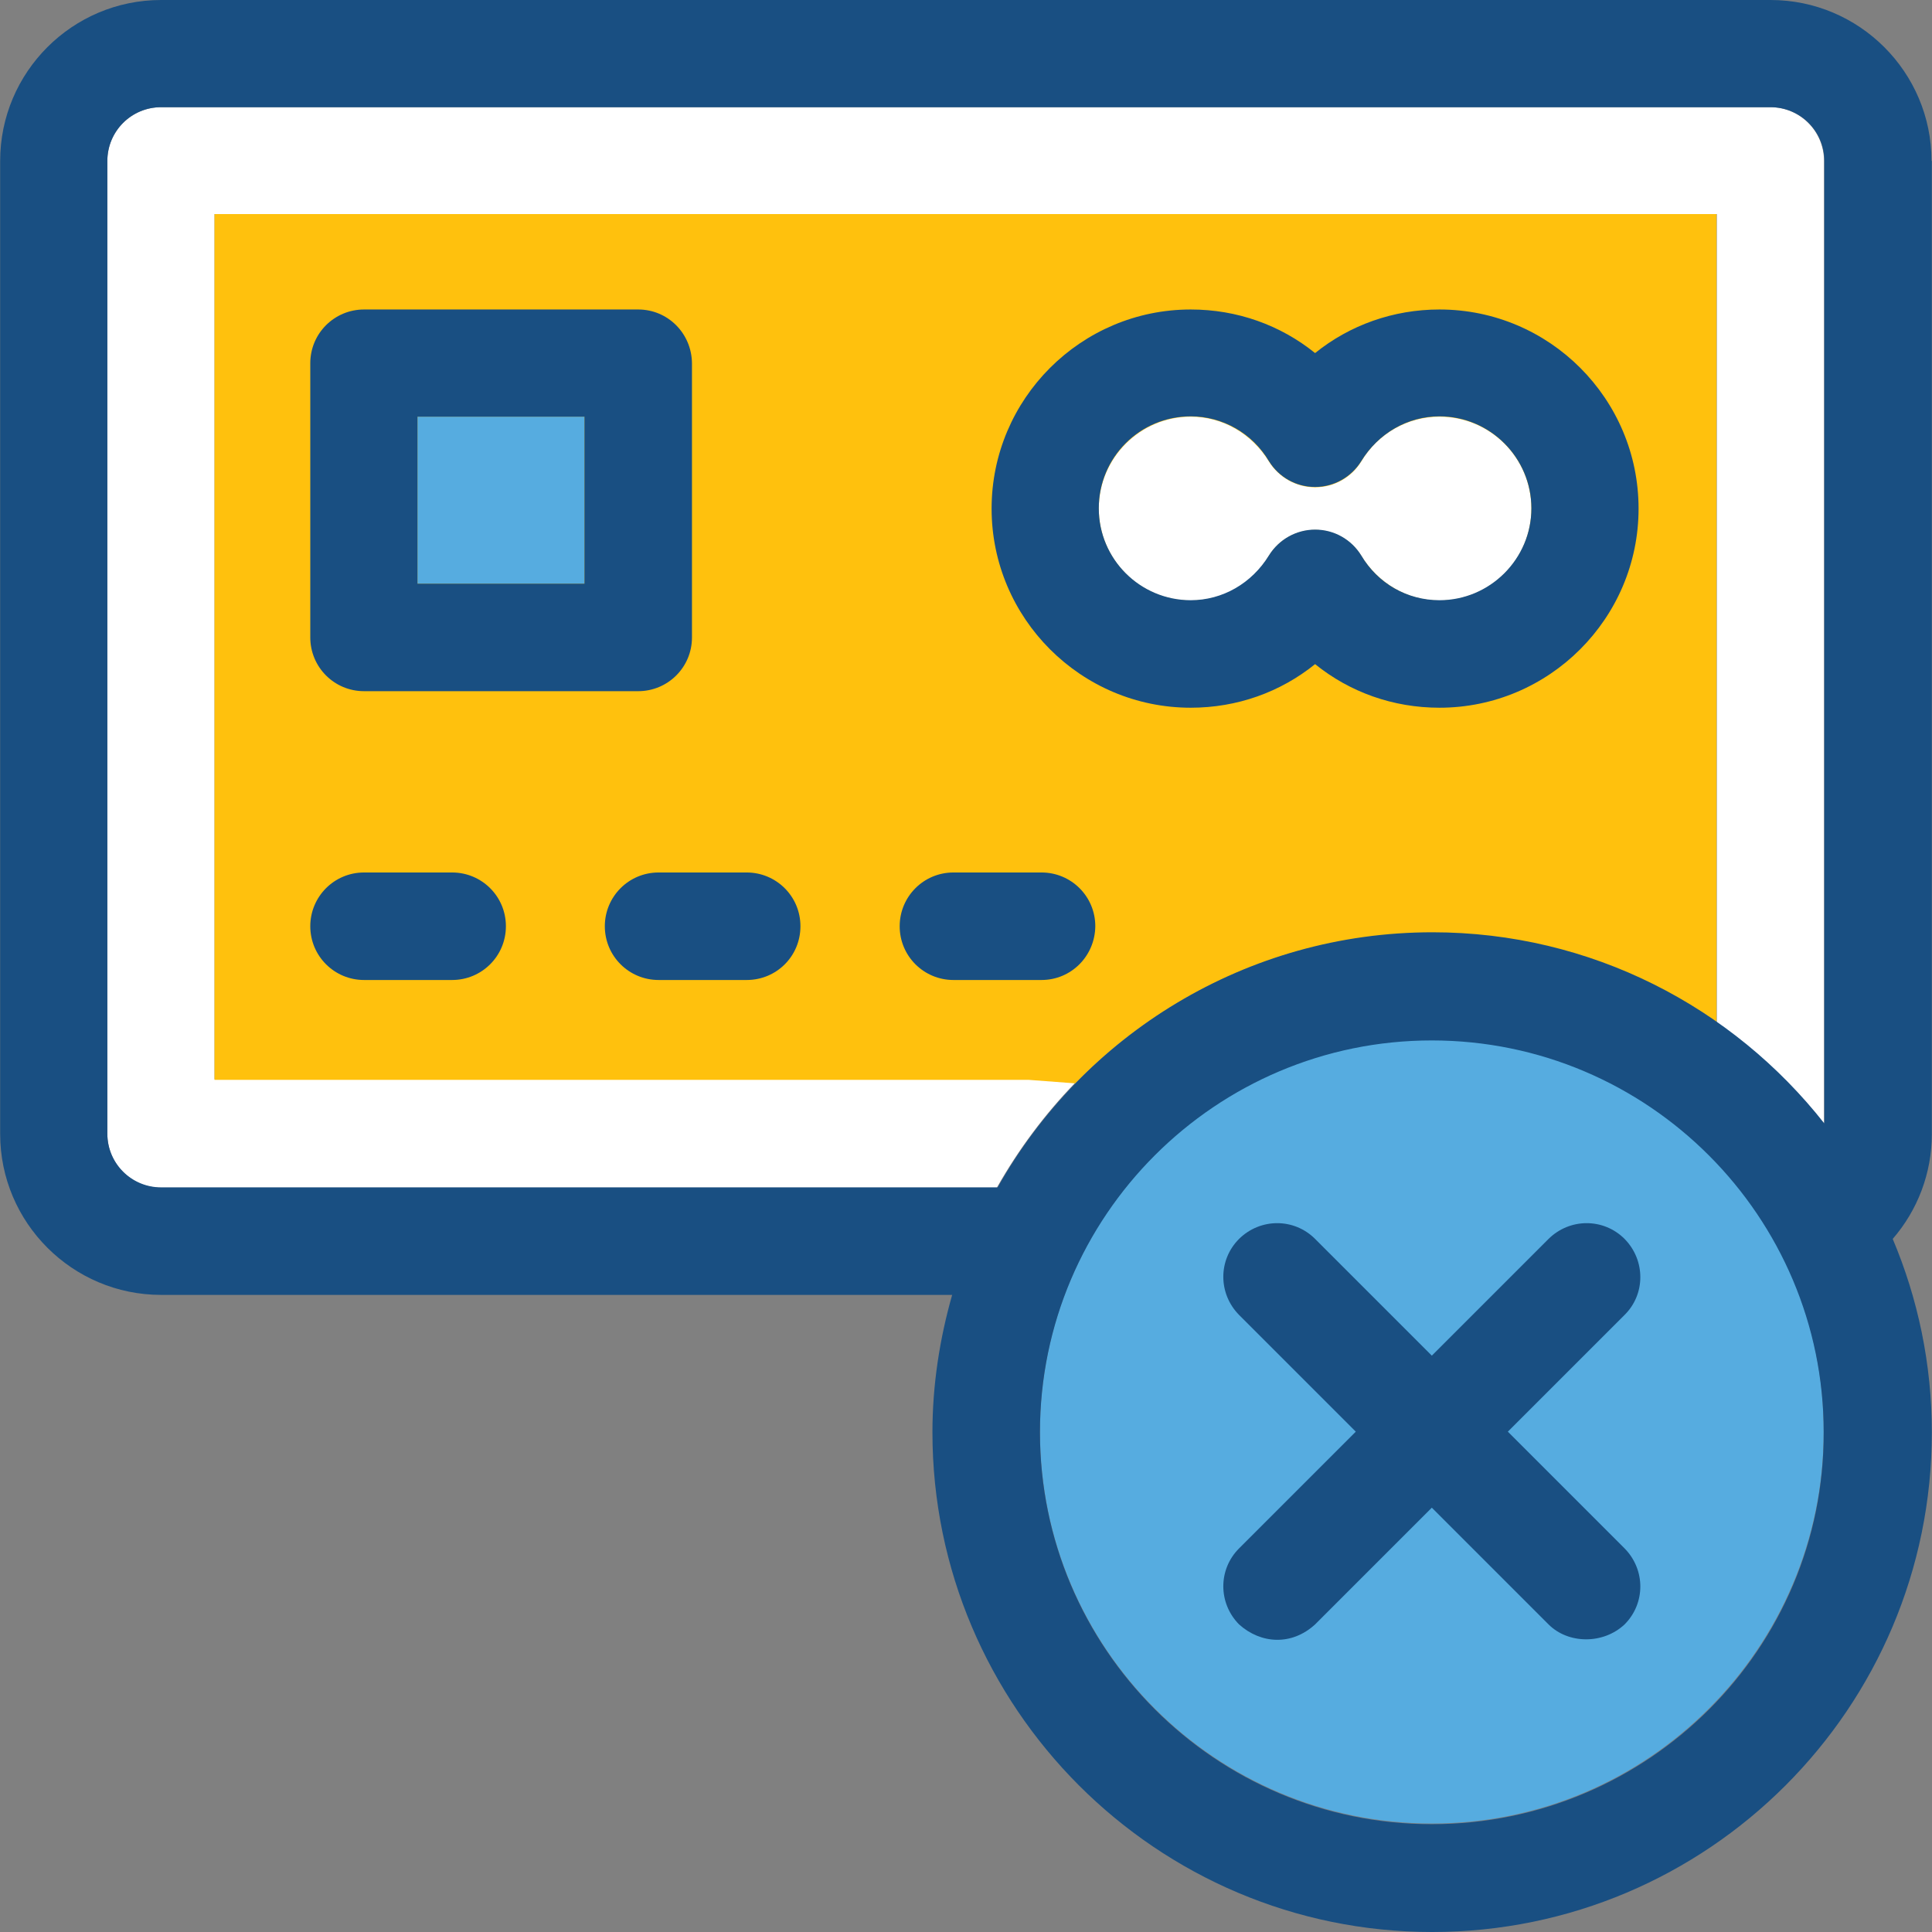
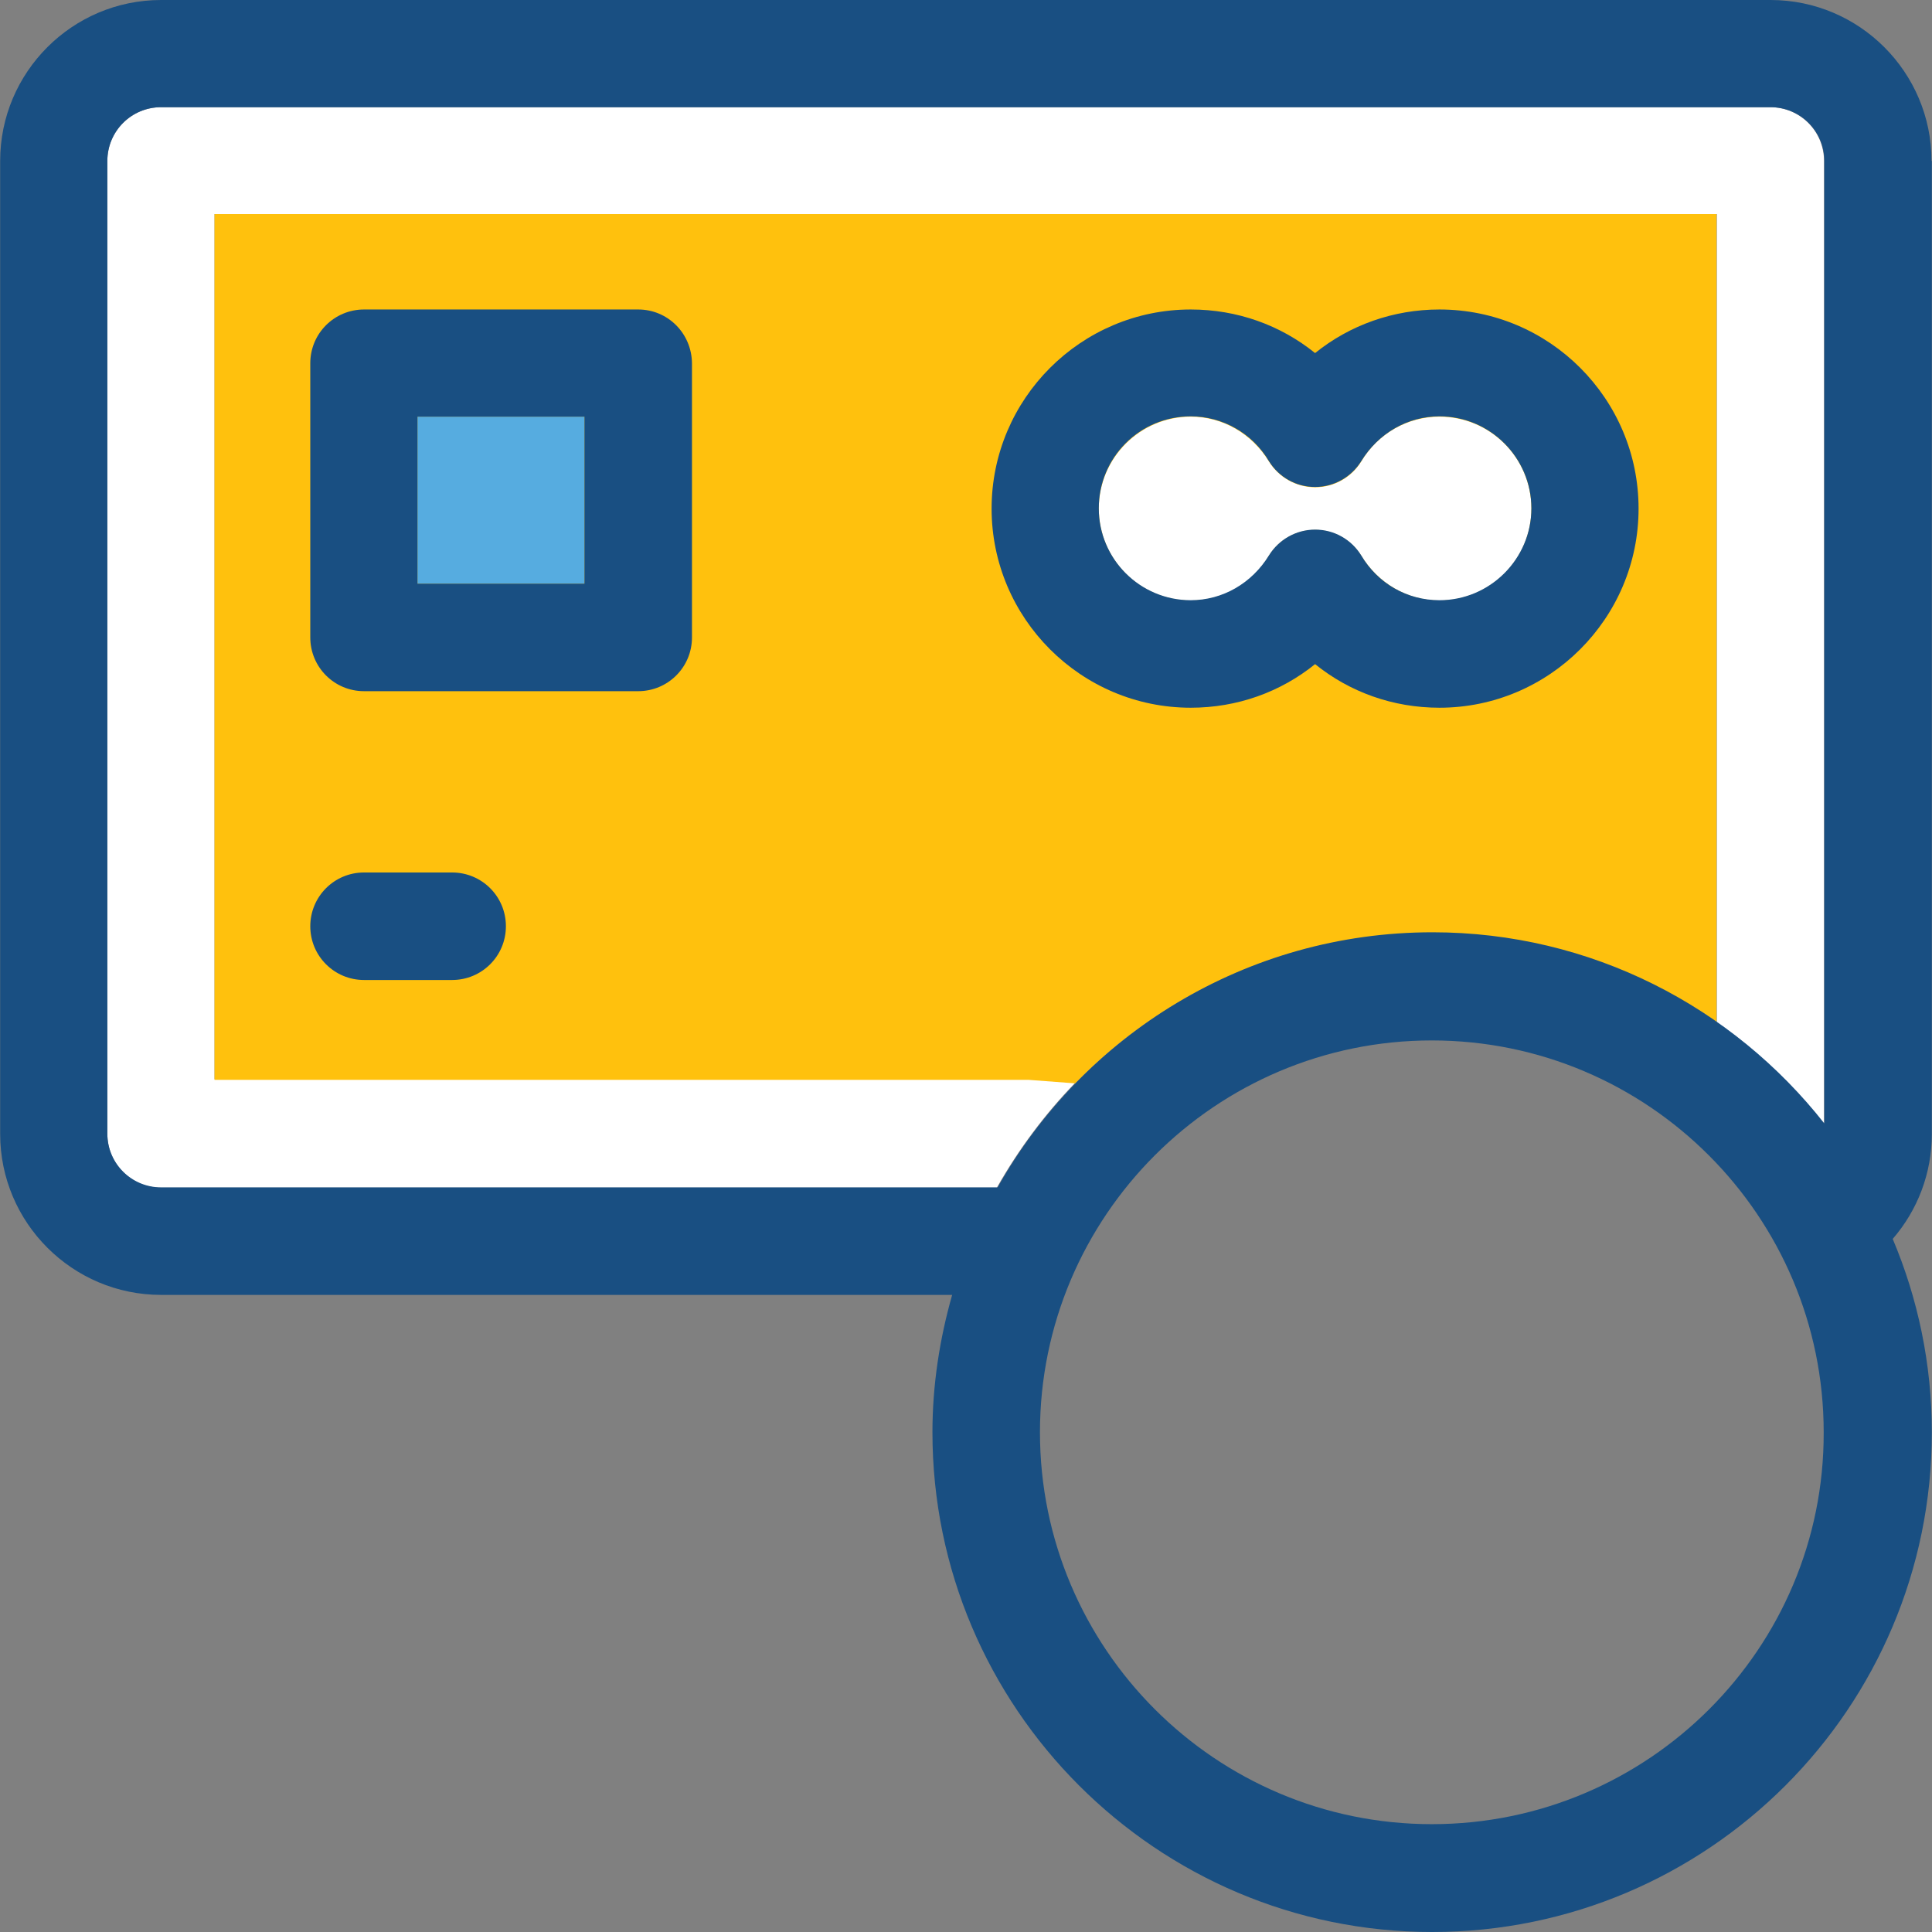
<svg xmlns="http://www.w3.org/2000/svg" version="1.1" id="Layer_1" viewBox="0 0 392.663 392.663" xml:space="preserve">
  <rect x="0" y="0" width="392.663" height="392.663" fill="#808080" stroke="none" />
  <path style="fill:#FFFFFF;" d="M202.634,241.325c4.396-7.758,9.762-14.933,15.903-21.269l-9.438-0.711H43.604V43.507h305.325  v164.331c8.275,5.818,15.58,12.671,21.786,20.558V32.711c0-6.012-4.848-10.925-10.925-10.925H32.743  c-6.012,0-10.925,4.848-10.925,10.925v197.754c0,6.012,4.848,10.925,10.925,10.925h169.891V241.325z" />
  <path style="fill:#FFC10D;" d="M43.604,43.507v175.968h165.495l9.438,0.711c18.36-18.877,44.154-30.578,72.469-30.578  c21.527,0,41.503,6.788,57.859,18.295V43.507H43.604z" />
-   <path style="fill:#56ACE0;" d="M291.006,211.329c-43.96,0-79.644,35.749-79.644,79.644c0,43.96,35.749,79.644,79.644,79.644  c43.96,0,79.644-35.749,79.644-79.644C370.78,247.143,335.03,211.329,291.006,211.329z" />
  <g>
    <path style="fill:#194F82;" d="M91.895,199.176H73.988c-6.012,0-10.925-4.848-10.925-10.925c0-6.012,4.848-10.925,10.925-10.925   h17.907c6.012,0,10.925,4.848,10.925,10.925S97.907,199.176,91.895,199.176z" />
-     <path style="fill:#194F82;" d="M151.758,199.176h-17.907c-6.012,0-10.925-4.848-10.925-10.925c0-6.012,4.848-10.925,10.925-10.925   h17.907c6.012,0,10.925,4.848,10.925,10.925S157.834,199.176,151.758,199.176z" />
-     <path style="fill:#194F82;" d="M211.685,199.176h-17.907c-6.012,0-10.925-4.848-10.925-10.925c0-6.012,4.848-10.925,10.925-10.925   h17.907c6.012,0,10.925,4.848,10.925,10.925C222.545,194.327,217.697,199.176,211.685,199.176z" />
  </g>
  <rect x="84.849" y="84.687" style="fill:#56ACE0;" width="33.939" height="33.939" />
  <path style="fill:#194F82;" d="M129.713,62.901H73.988c-6.012,0-10.925,4.848-10.925,10.925v55.725  c0,6.012,4.848,10.925,10.925,10.925h55.725c6.012,0,10.925-4.848,10.925-10.925V73.826  C140.574,67.749,135.725,62.901,129.713,62.901z M118.788,118.626H84.849V84.687h33.939V118.626z" />
  <path style="fill:#FFFFFF;" d="M292.558,84.687c-6.465,0-12.541,3.426-15.903,9.115c-2.004,3.232-5.495,5.236-9.374,5.236  c-3.814,0-7.37-2.004-9.374-5.236c-3.491-5.689-9.438-9.115-15.903-9.115c-10.279,0-18.683,8.404-18.683,18.683  s8.339,18.683,18.683,18.683c6.594,0,12.541-3.426,15.903-9.115c2.004-3.232,5.495-5.236,9.374-5.236  c3.814,0,7.37,2.004,9.374,5.236c3.491,5.689,9.438,9.115,15.903,9.115c10.279,0,18.683-8.339,18.683-18.683  S302.836,84.687,292.558,84.687z" />
  <g>
    <path style="fill:#194F82;" d="M292.558,62.901c-9.374,0-18.23,3.168-25.277,8.857c-7.046-5.689-15.838-8.857-25.277-8.857   c-22.303,0-40.469,18.166-40.469,40.469s18.166,40.469,40.469,40.469c9.438,0,18.23-3.168,25.277-8.857   c7.046,5.689,15.838,8.857,25.277,8.857c22.303,0,40.469-18.166,40.469-40.469S314.925,62.901,292.558,62.901z M292.558,121.988   c-6.594,0-12.541-3.426-15.903-9.115c-2.004-3.232-5.495-5.236-9.374-5.236c-3.814,0-7.37,2.004-9.374,5.236   c-3.491,5.689-9.438,9.115-15.903,9.115c-10.279,0-18.683-8.339-18.683-18.683s8.339-18.683,18.683-18.683   c6.465,0,12.541,3.426,15.903,9.115c2.004,3.232,5.495,5.236,9.374,5.236c3.814,0,7.37-2.004,9.374-5.236   c3.491-5.689,9.438-9.115,15.903-9.115c10.279,0,18.683,8.404,18.683,18.683S302.836,121.988,292.558,121.988z" />
    <path style="fill:#194F82;" d="M392.566,32.711C392.566,14.675,377.891,0,359.855,0H32.743C14.707,0,0.032,14.675,0.032,32.711   v197.754c0,18.036,14.675,32.711,32.711,32.711h160.776c-2.521,8.857-4.008,18.23-4.008,27.927   c0,55.919,45.511,101.56,101.56,101.56s101.56-45.511,101.56-101.56c0-13.899-2.844-27.216-7.952-39.305   c5.042-5.818,7.952-13.317,7.952-21.333V32.711H392.566z M291.006,370.747c-43.96,0-79.644-35.749-79.644-79.644   c0-43.96,35.749-79.644,79.644-79.644c43.96,0,79.644,35.749,79.644,79.644C370.78,334.998,335.03,370.747,291.006,370.747z    M370.78,228.331c-18.618-23.661-47.386-38.853-79.644-38.853c-37.947,0-70.982,20.945-88.372,51.846H32.743   c-6.012,0-10.925-4.848-10.925-10.925V32.711c0-6.012,4.848-10.925,10.925-10.925h327.111c6.012,0,10.925,4.848,10.925,10.925   v195.685l0,0V228.331z" />
-     <path style="fill:#194F82;" d="M330.182,251.798c-4.267-4.267-11.119-4.267-15.451,0l-23.725,23.725l-23.725-23.725   c-4.267-4.267-11.119-4.267-15.451,0c-4.267,4.267-4.267,11.119,0,15.45l23.725,23.725l-23.725,23.725   c-4.267,4.267-4.267,11.119,0,15.451c4.461,4.008,10.731,4.331,15.451,0l23.725-23.725l23.725,23.725   c4.008,4.008,11.119,4.073,15.451,0c4.267-4.267,4.267-11.119,0-15.451l-23.725-23.725l23.725-23.725   C334.449,263.046,334.449,256.129,330.182,251.798z" />
  </g>
</svg>